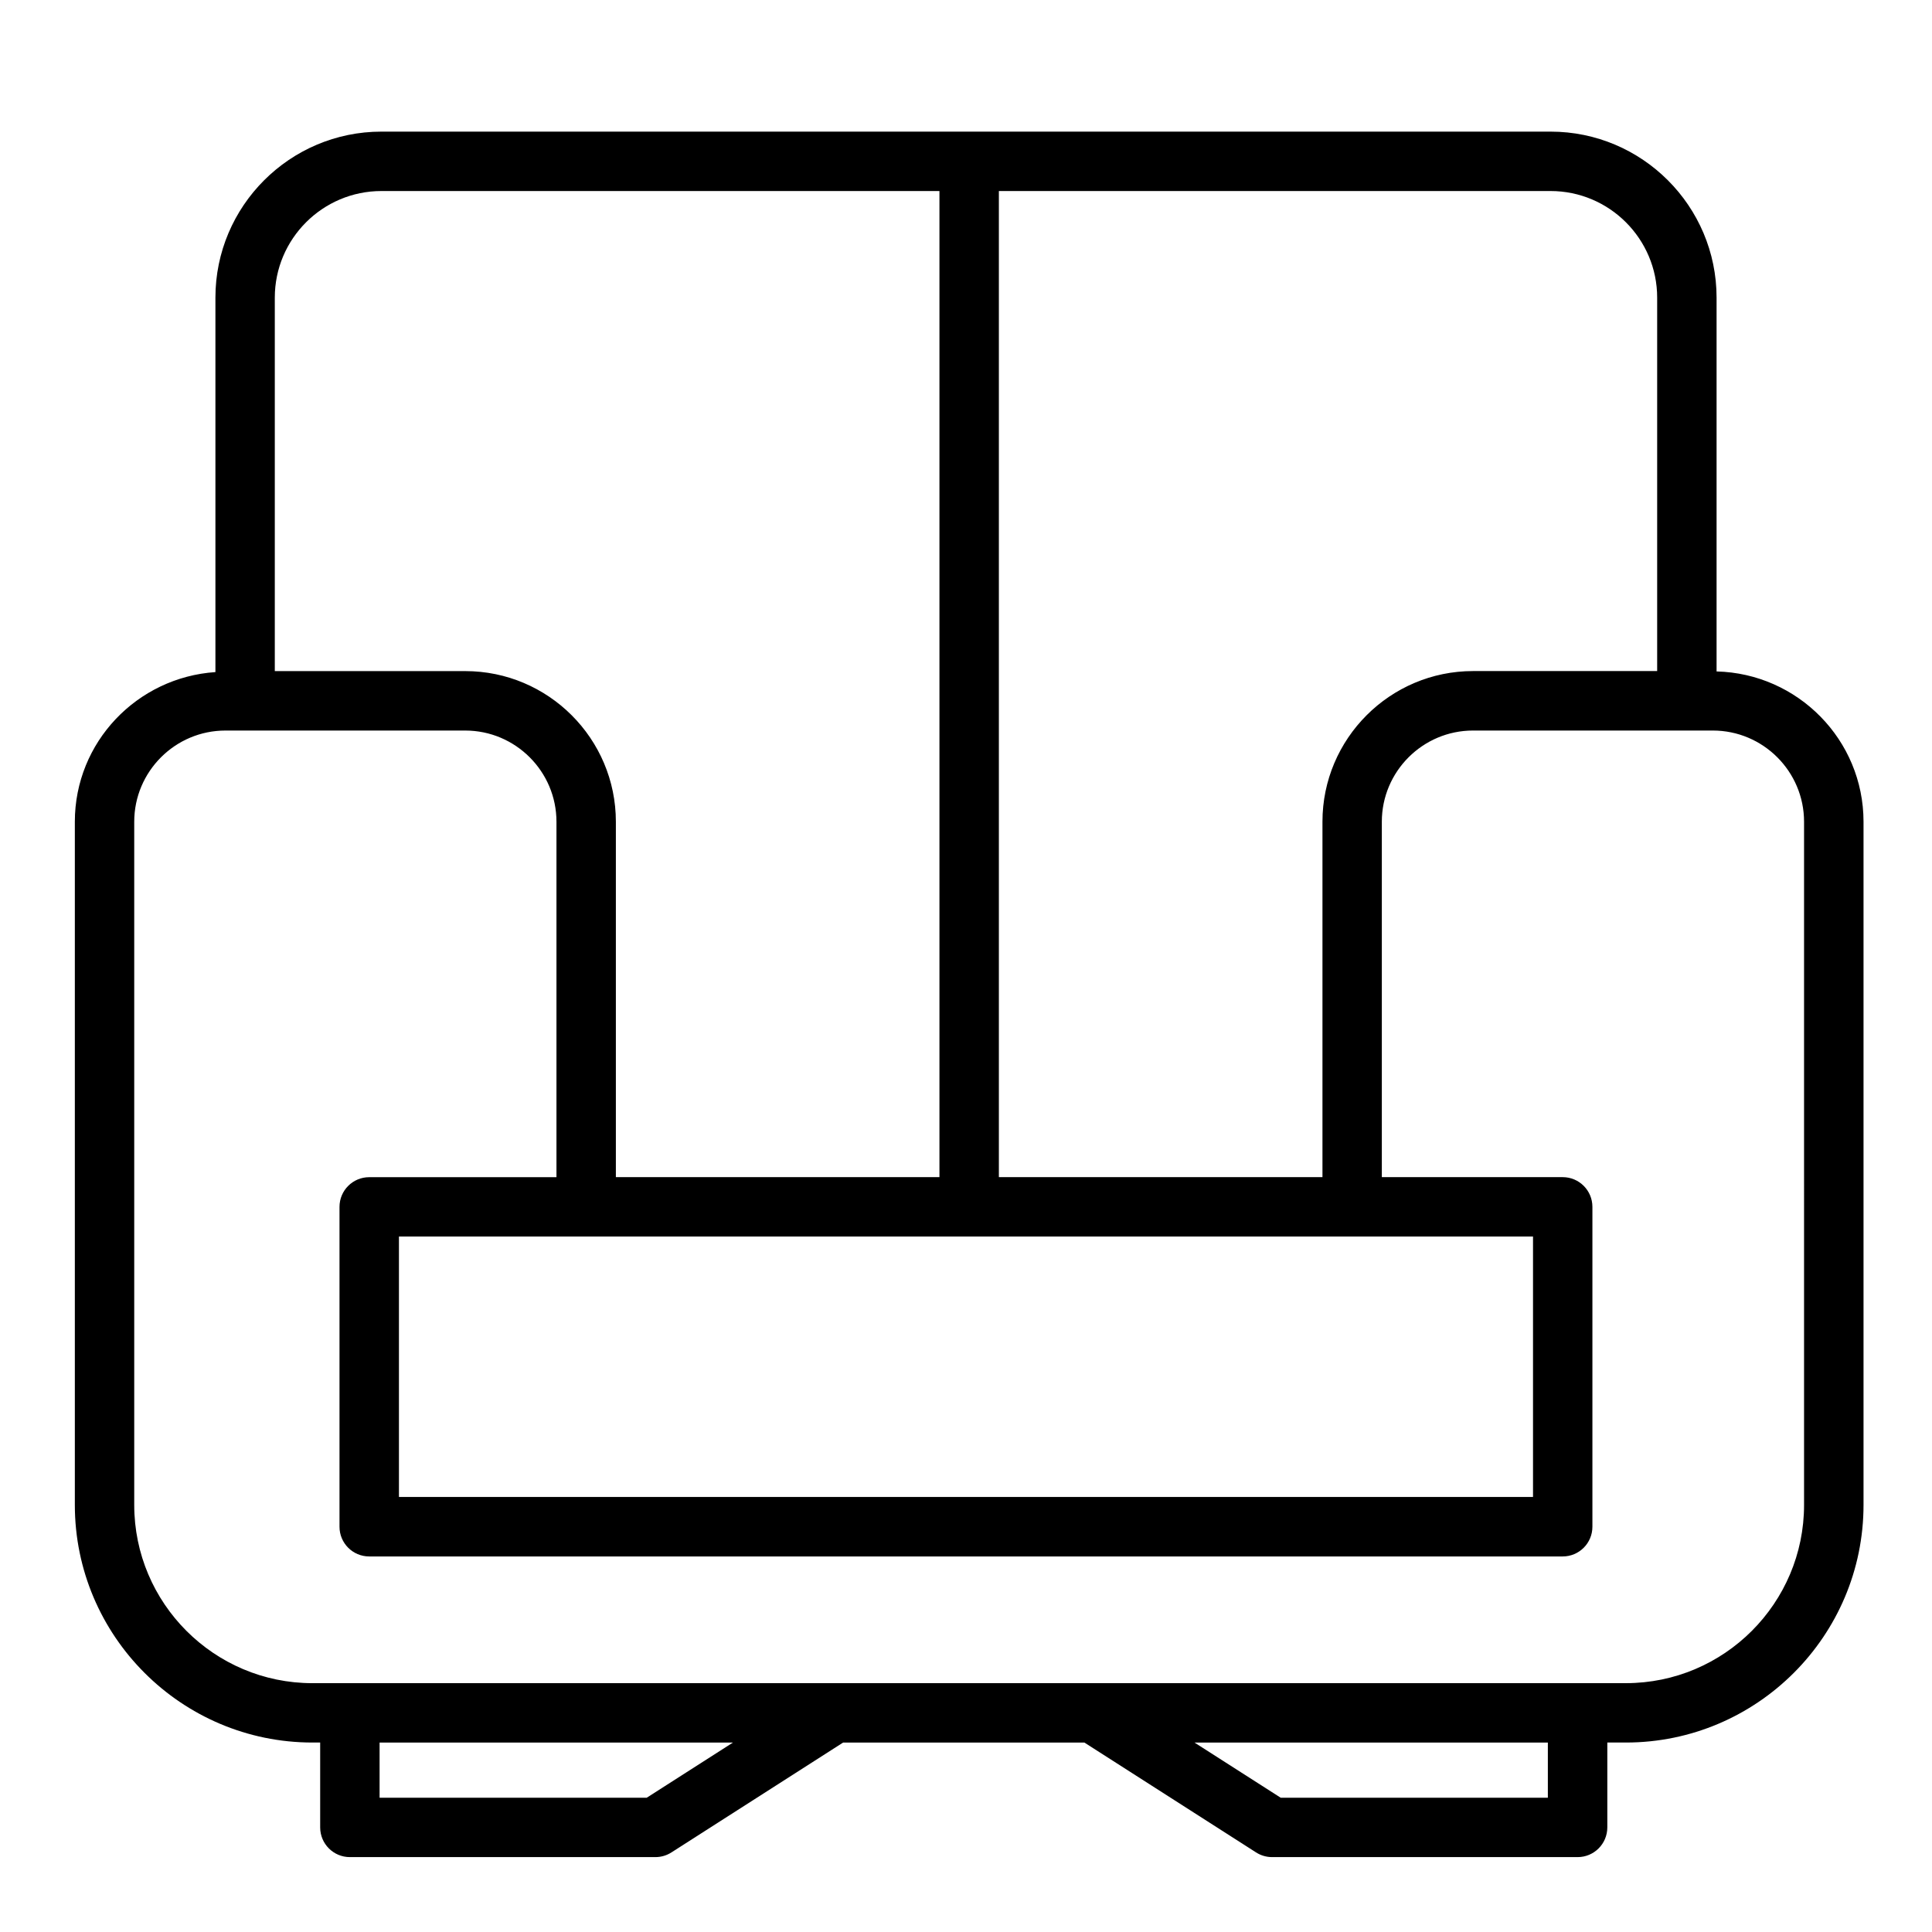
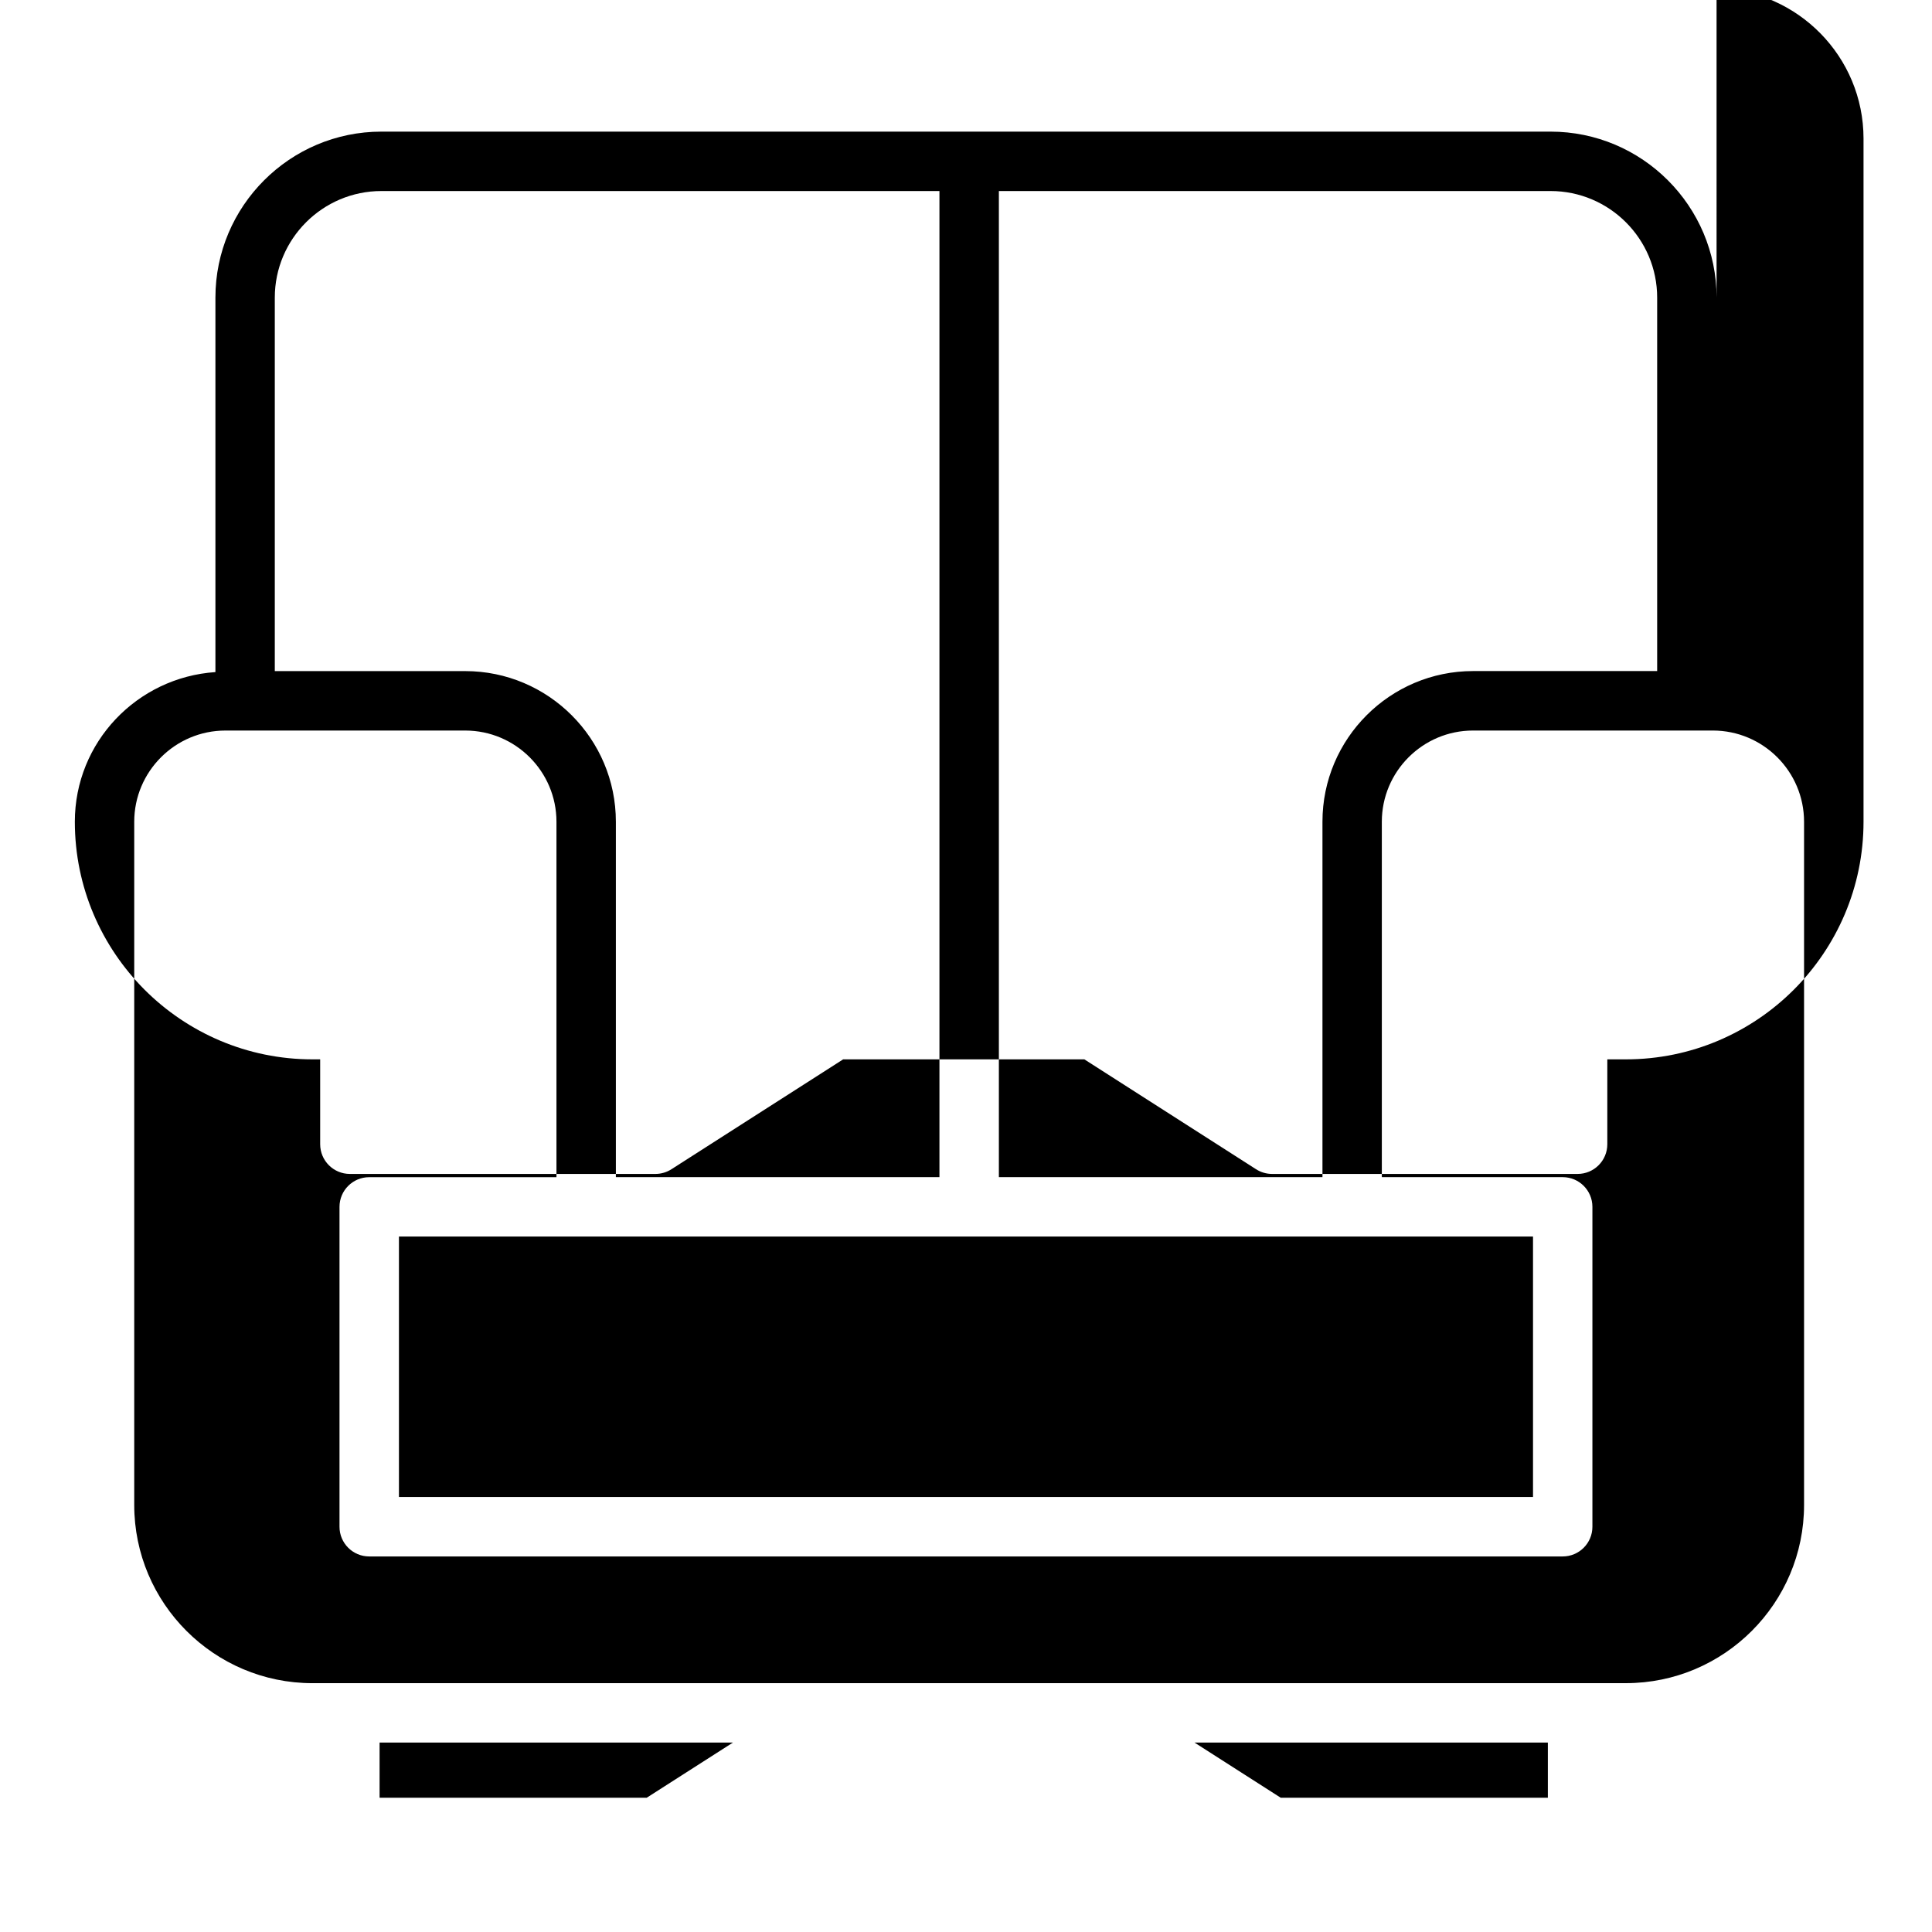
<svg xmlns="http://www.w3.org/2000/svg" fill="#000000" width="800px" height="800px" version="1.1" viewBox="144 144 512 512">
-   <path d="m598.91 321.94v-99.062c0-24.262-19.734-43.996-43.996-43.996h-309.83c-24.262 0-43.996 19.734-43.996 43.996v99.234c-20.754 1.402-37.254 18.555-37.254 39.652v181.05c0 34.723 28.254 62.977 62.977 62.977h2.039v22.492c0 4.352 3.527 7.871 7.871 7.871h80.973c1.504 0 2.977-0.434 4.242-1.242l45.5-29.117h63.938l45.5 29.117c1.262 0.809 2.734 1.242 4.238 1.242h80.973c4.344 0 7.871-3.519 7.871-7.871v-22.492h4.922c34.723 0 62.977-28.254 62.977-62.977v-181.05c-0.012-21.68-17.395-39.289-38.945-39.824zm-15.746-99.062v98.961h-48.781c-22.012 0-39.918 17.91-39.918 39.918v94.188h-85.754v-261.32h146.2c15.582 0 28.254 12.676 28.254 28.254zm-283.82 248.81h250.92v69.023h-300.54v-69.023zm-54.262-277.06h147.88v261.32h-85.75v-94.18c0-22.012-17.91-39.918-39.918-39.918l-50.469-0.004v-98.965c0-15.578 12.676-28.254 28.254-28.254zm70.305 425.79h-70.793v-14.617h93.637zm238.81 0h-70.793l-22.844-14.617h93.637zm67.898-77.594c0 26.047-21.184 47.23-47.23 47.23h-12.793l-128.41 0.004h-206.86c-26.047 0-47.23-21.184-47.23-47.23v-181.05c0-13.328 10.848-24.176 24.176-24.176h63.543c13.328 0 24.176 10.848 24.176 24.176v94.188h-49.625c-4.344 0-7.871 3.519-7.871 7.871v84.766c0 4.352 3.527 7.871 7.871 7.871h316.29c4.344 0 7.871-3.519 7.871-7.871v-84.777c0-4.352-3.527-7.871-7.871-7.871h-47.934v-94.18c0-13.328 10.848-24.176 24.176-24.176h63.543c13.328 0 24.176 10.848 24.176 24.176z" />
+   <path d="m598.91 321.94v-99.062c0-24.262-19.734-43.996-43.996-43.996h-309.83c-24.262 0-43.996 19.734-43.996 43.996v99.234c-20.754 1.402-37.254 18.555-37.254 39.652c0 34.723 28.254 62.977 62.977 62.977h2.039v22.492c0 4.352 3.527 7.871 7.871 7.871h80.973c1.504 0 2.977-0.434 4.242-1.242l45.5-29.117h63.938l45.5 29.117c1.262 0.809 2.734 1.242 4.238 1.242h80.973c4.344 0 7.871-3.519 7.871-7.871v-22.492h4.922c34.723 0 62.977-28.254 62.977-62.977v-181.05c-0.012-21.68-17.395-39.289-38.945-39.824zm-15.746-99.062v98.961h-48.781c-22.012 0-39.918 17.91-39.918 39.918v94.188h-85.754v-261.32h146.2c15.582 0 28.254 12.676 28.254 28.254zm-283.82 248.81h250.92v69.023h-300.54v-69.023zm-54.262-277.06h147.88v261.32h-85.75v-94.18c0-22.012-17.91-39.918-39.918-39.918l-50.469-0.004v-98.965c0-15.578 12.676-28.254 28.254-28.254zm70.305 425.79h-70.793v-14.617h93.637zm238.81 0h-70.793l-22.844-14.617h93.637zm67.898-77.594c0 26.047-21.184 47.23-47.23 47.23h-12.793l-128.41 0.004h-206.86c-26.047 0-47.23-21.184-47.23-47.23v-181.05c0-13.328 10.848-24.176 24.176-24.176h63.543c13.328 0 24.176 10.848 24.176 24.176v94.188h-49.625c-4.344 0-7.871 3.519-7.871 7.871v84.766c0 4.352 3.527 7.871 7.871 7.871h316.29c4.344 0 7.871-3.519 7.871-7.871v-84.777c0-4.352-3.527-7.871-7.871-7.871h-47.934v-94.18c0-13.328 10.848-24.176 24.176-24.176h63.543c13.328 0 24.176 10.848 24.176 24.176z" />
</svg>